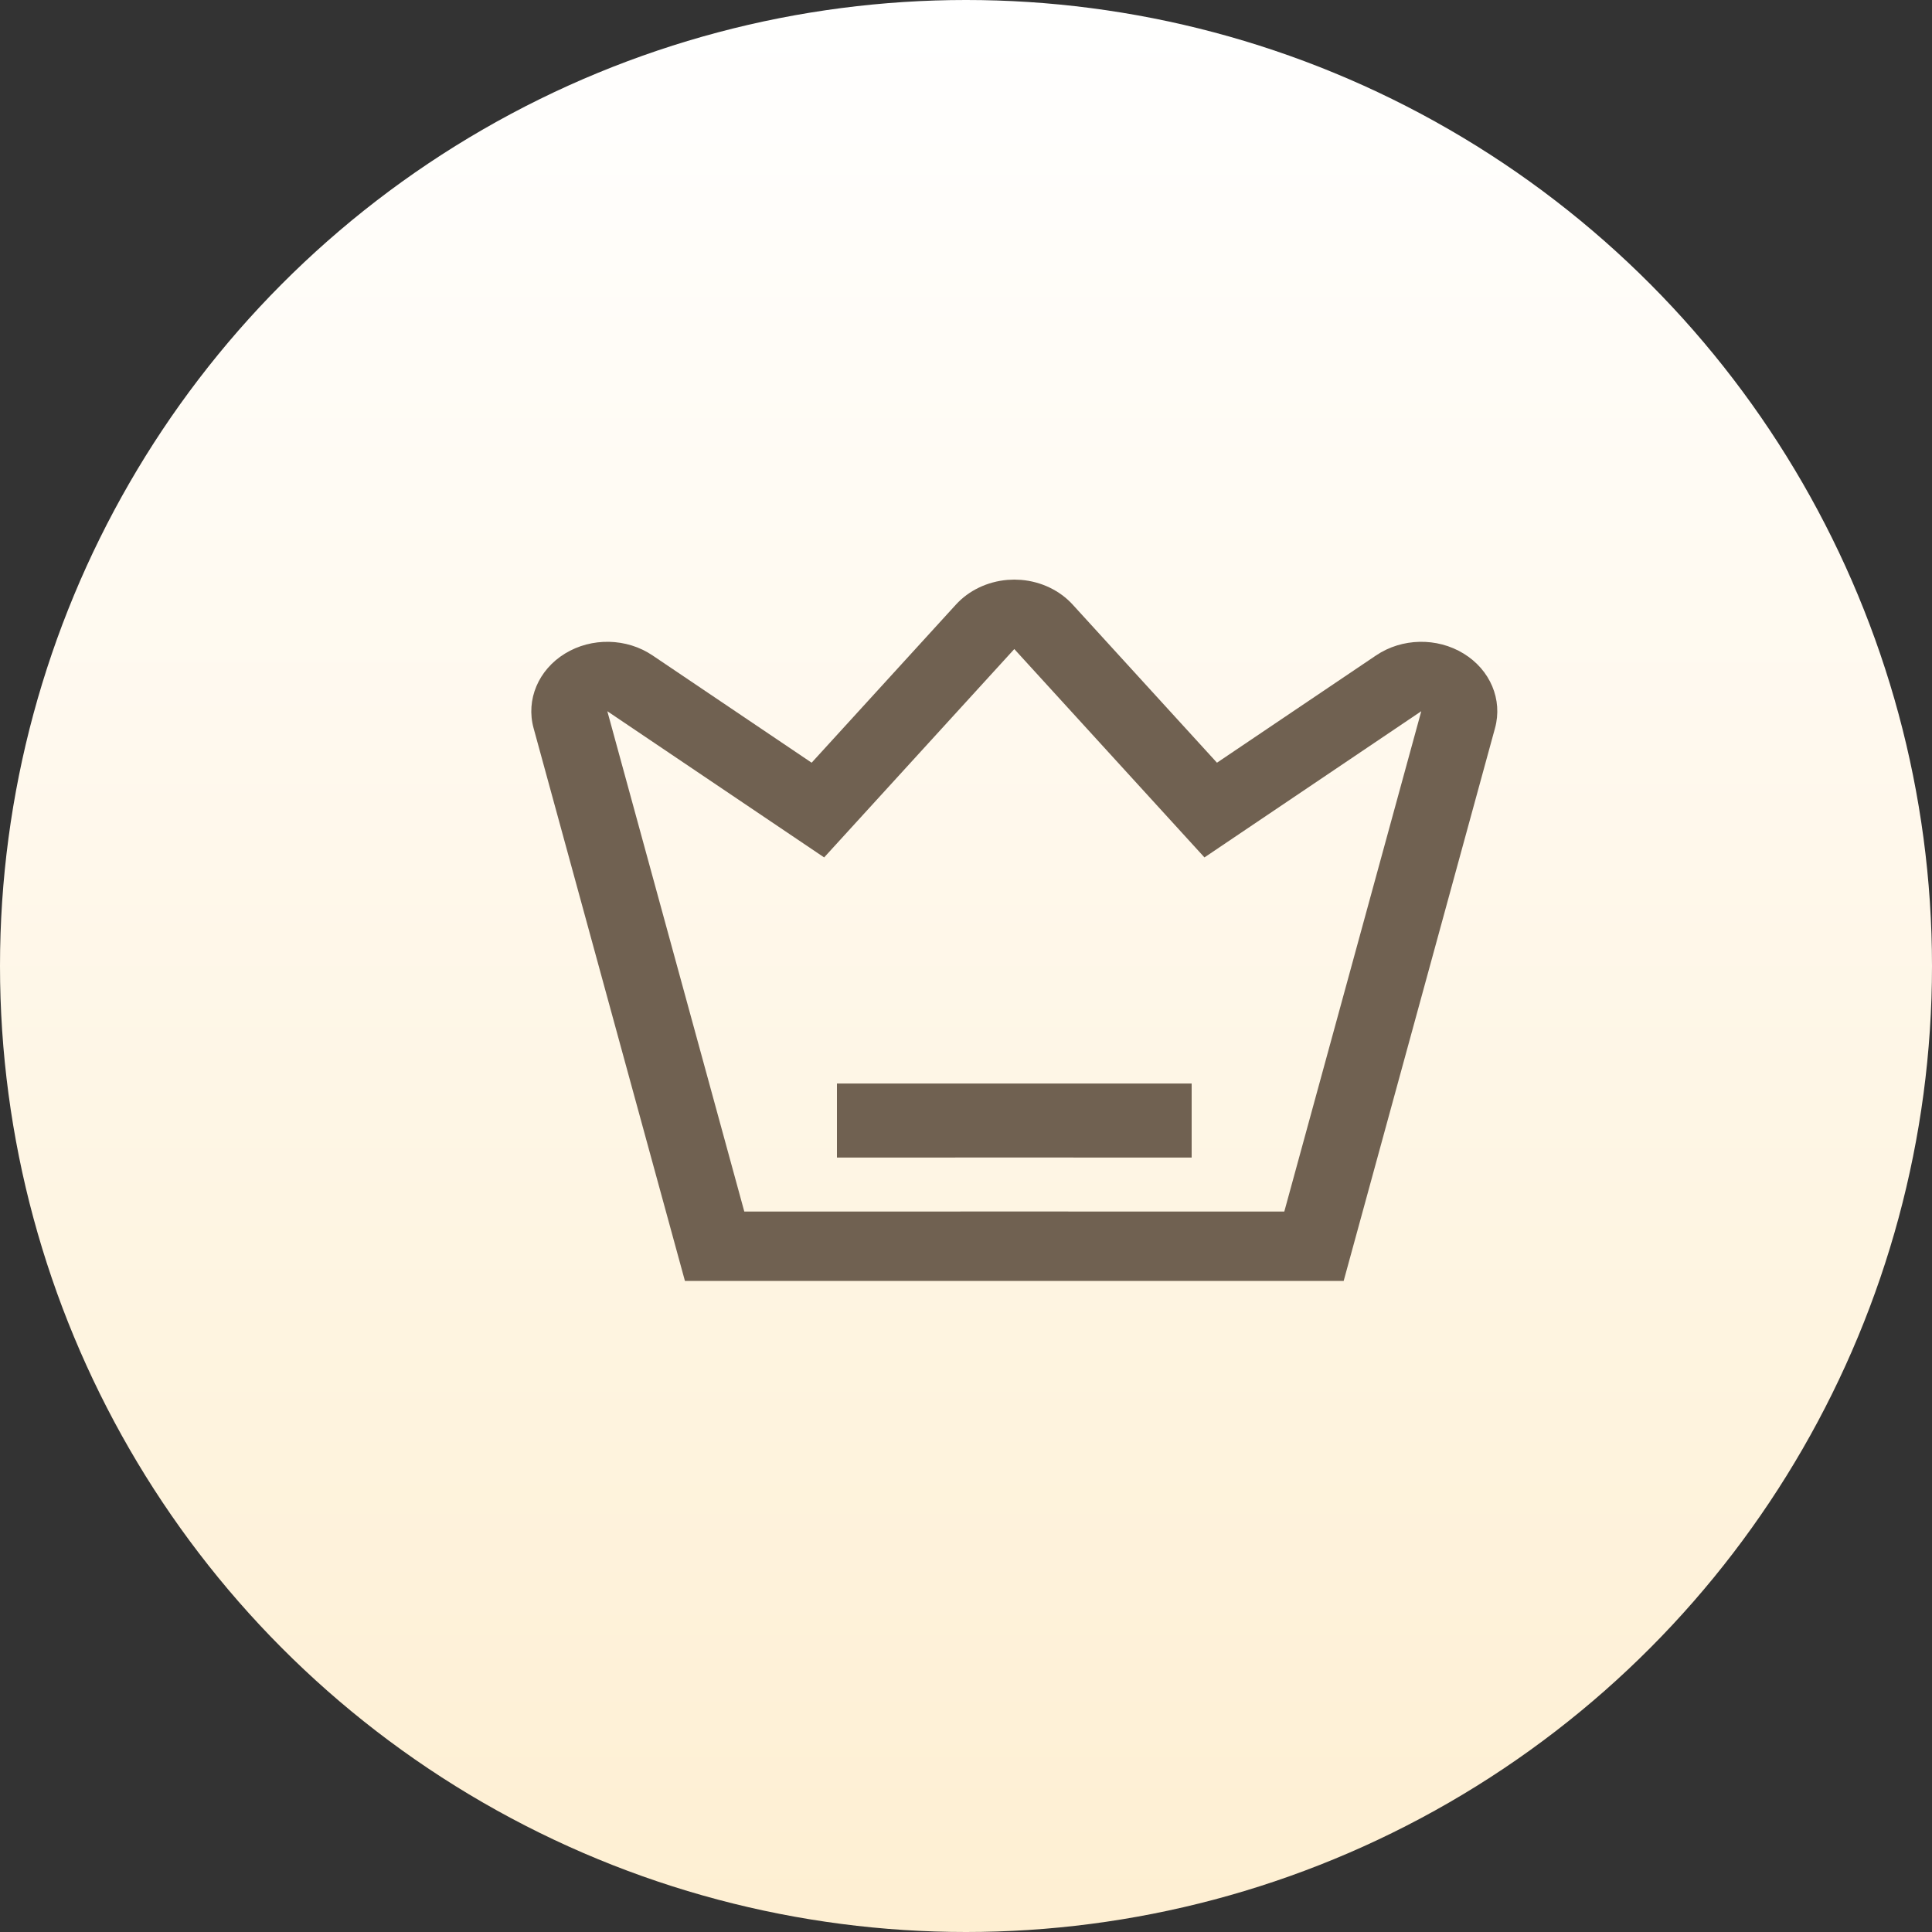
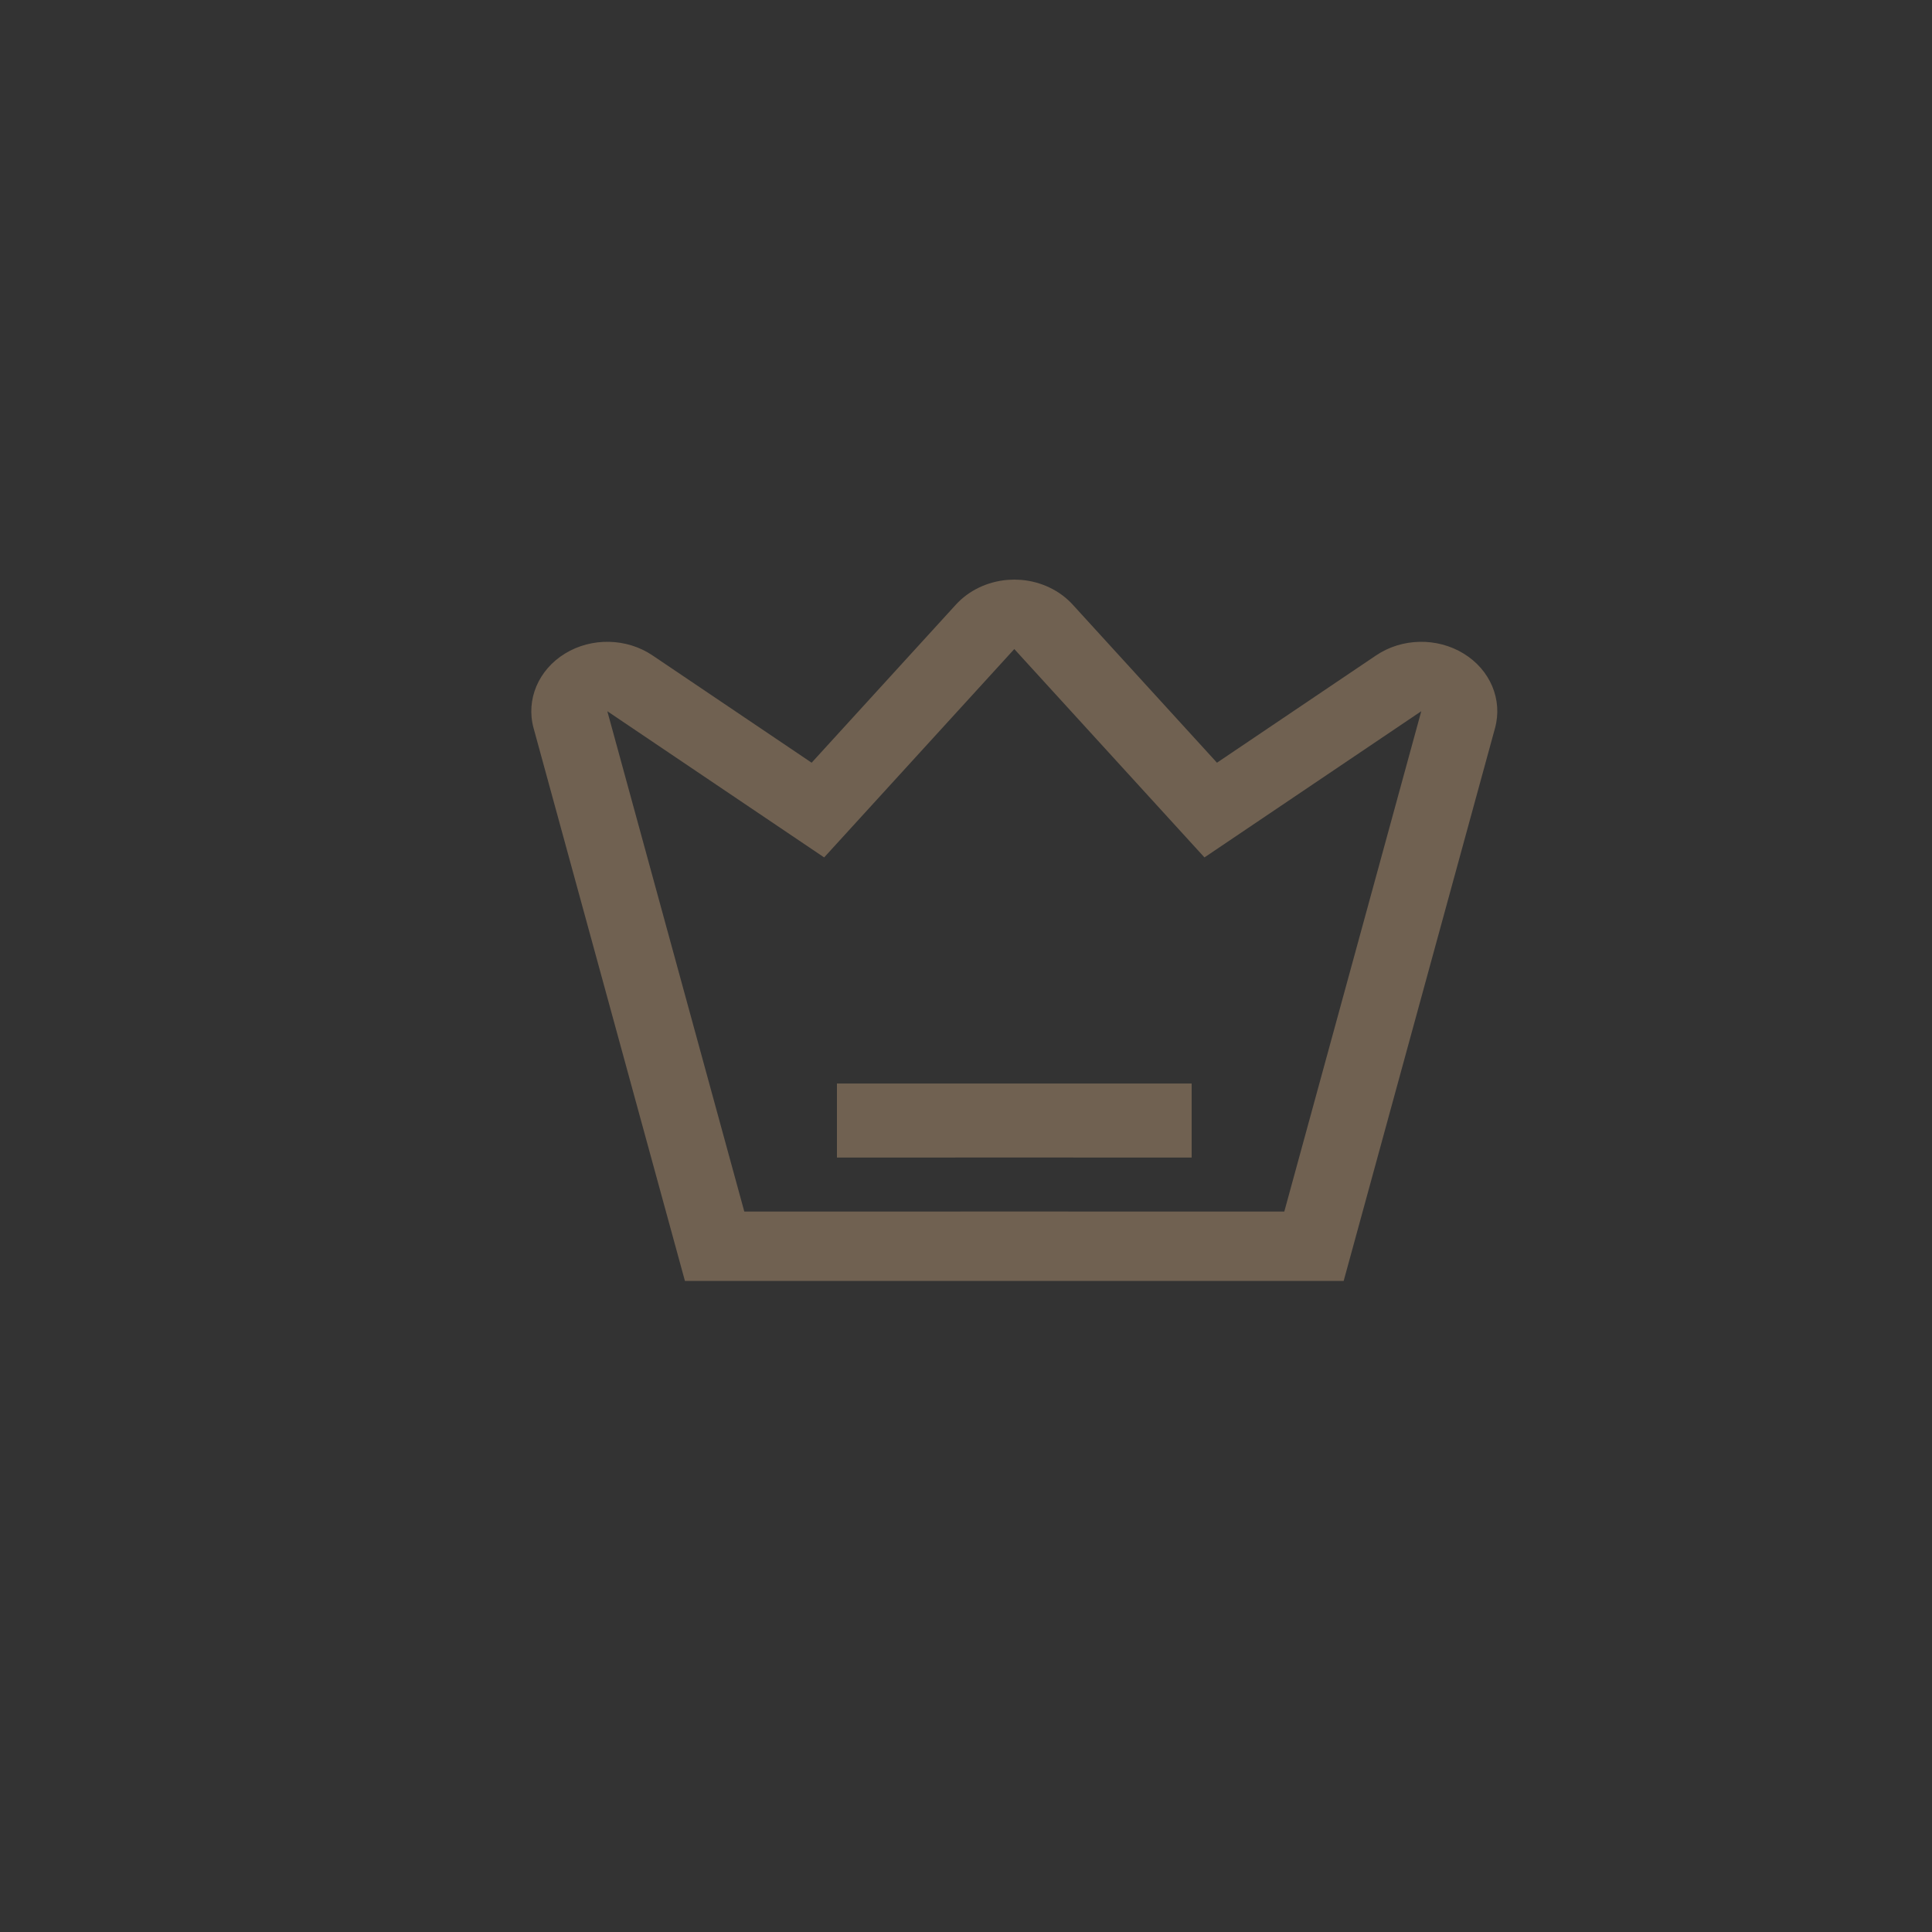
<svg xmlns="http://www.w3.org/2000/svg" width="40px" height="40px" viewBox="0 0 40 40" version="1.1">
  <rect x="0" y="0" width="40" height="40" fill="#333333" stroke="none" />
  <title>其他权益</title>
  <desc>Created with Sketch.</desc>
  <defs>
    <linearGradient x1="50%" y1="0%" x2="50%" y2="100%" id="linearGradient-1">
      <stop stop-color="#FFFFFF" offset="0%" />
      <stop stop-color="#FEEFD2" offset="100%" />
    </linearGradient>
  </defs>
  <g id="H5" stroke="none" stroke-width="1" fill="none" fill-rule="evenodd">
    <g id="弹窗pc2备份" transform="translate(-726, -453)">
      <g id="其他权益" transform="translate(726, 453)">
-         <circle id="椭圆形备份-3" fill="url(#linearGradient-1)" cx="20" cy="20" r="20" />
        <path d="M21,12 L21.143,12.006 C21.558,12.041 21.942,12.225 22.209,12.518 L22.209,12.518 L25.196,15.791 L28.491,13.569 C29.025,13.209 29.75,13.193 30.302,13.531 C30.854,13.868 31.114,14.485 30.953,15.074 L30.953,15.074 L27.819,26.521 L21,26.52 L21,25.083 L26.59,25.084 L29.426,14.725 L24.937,17.752 L21,13.438 L17.063,17.752 L12.574,14.725 L15.41,25.084 L21,25.083 L21,26.52 L14.181,26.521 L11.047,15.074 C10.886,14.485 11.147,13.868 11.698,13.531 C12.25,13.193 12.975,13.209 13.509,13.569 L16.804,15.791 L19.791,12.518 C20.058,12.225 20.442,12.041 20.858,12.006 L21,12 L21,12.719 L21,12 Z M21,22.433 L21,23.965 L17.328,23.966 L17.328,22.433 L21,22.433 Z M21,22.433 L24.672,22.433 L24.672,23.966 L21,23.965 L21,22.433 Z" id="形状结合" fill="#706151" fill-rule="nonzero" />
      </g>
    </g>
  </g>
</svg>